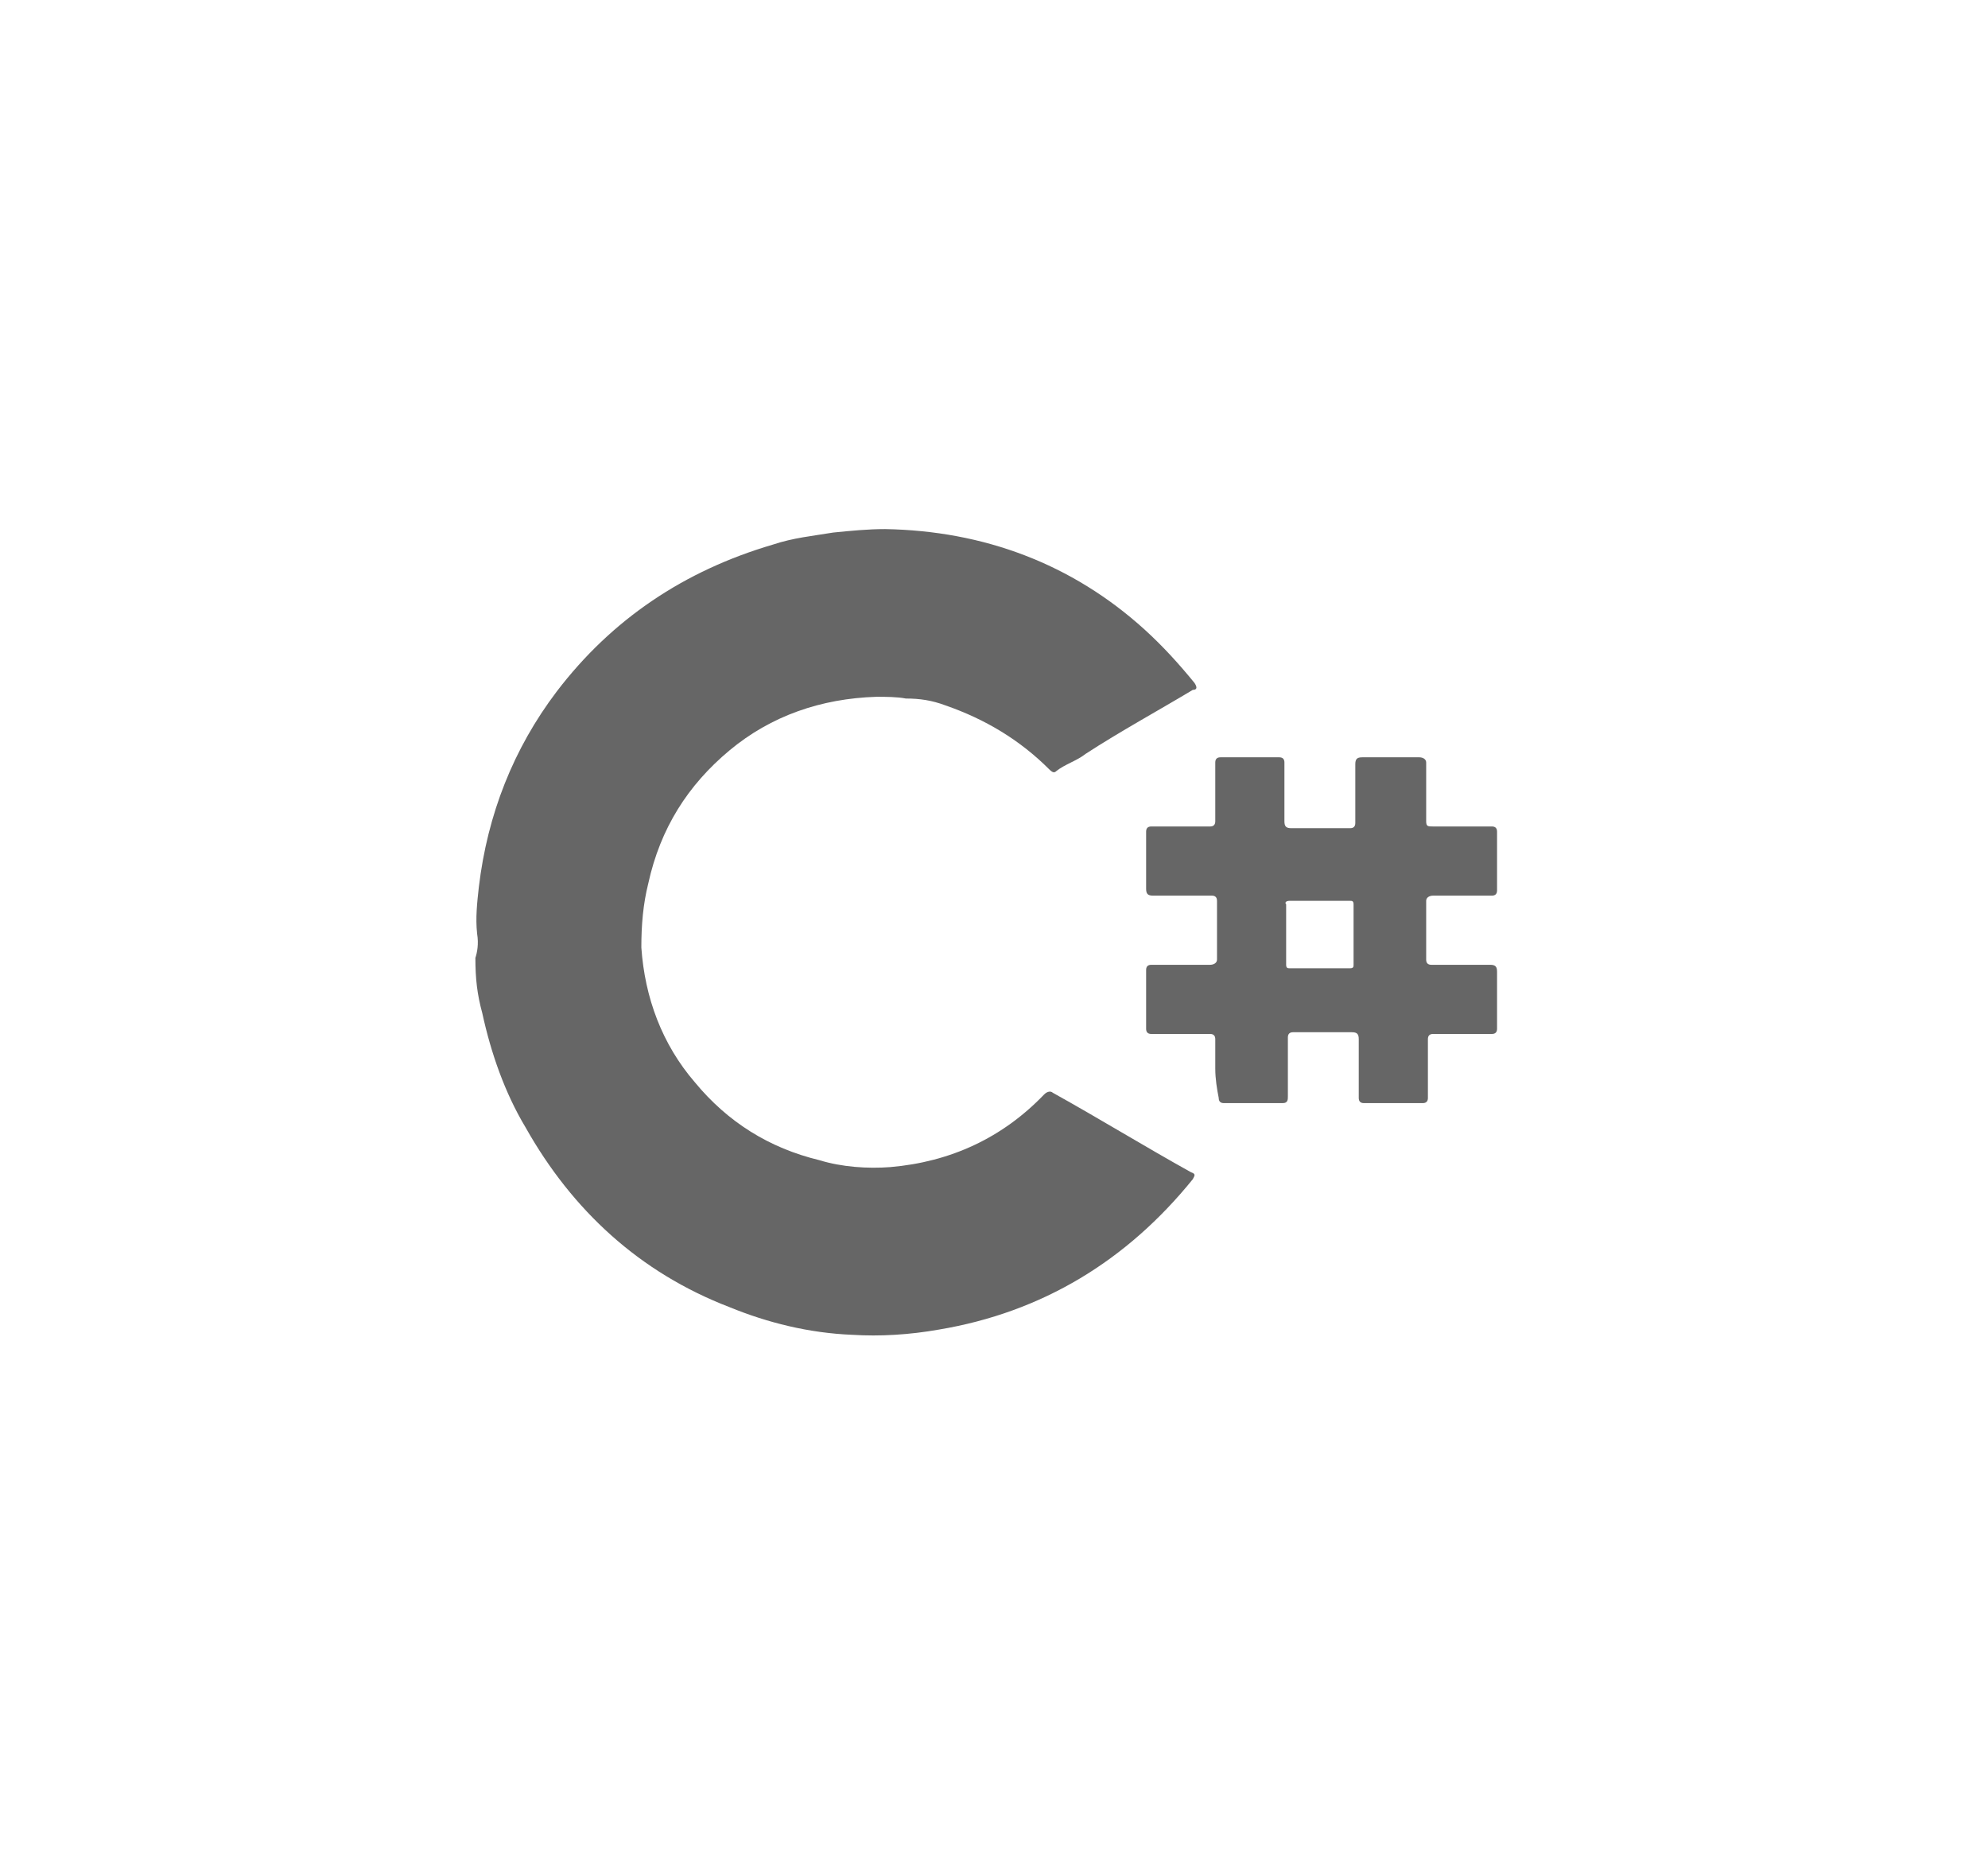
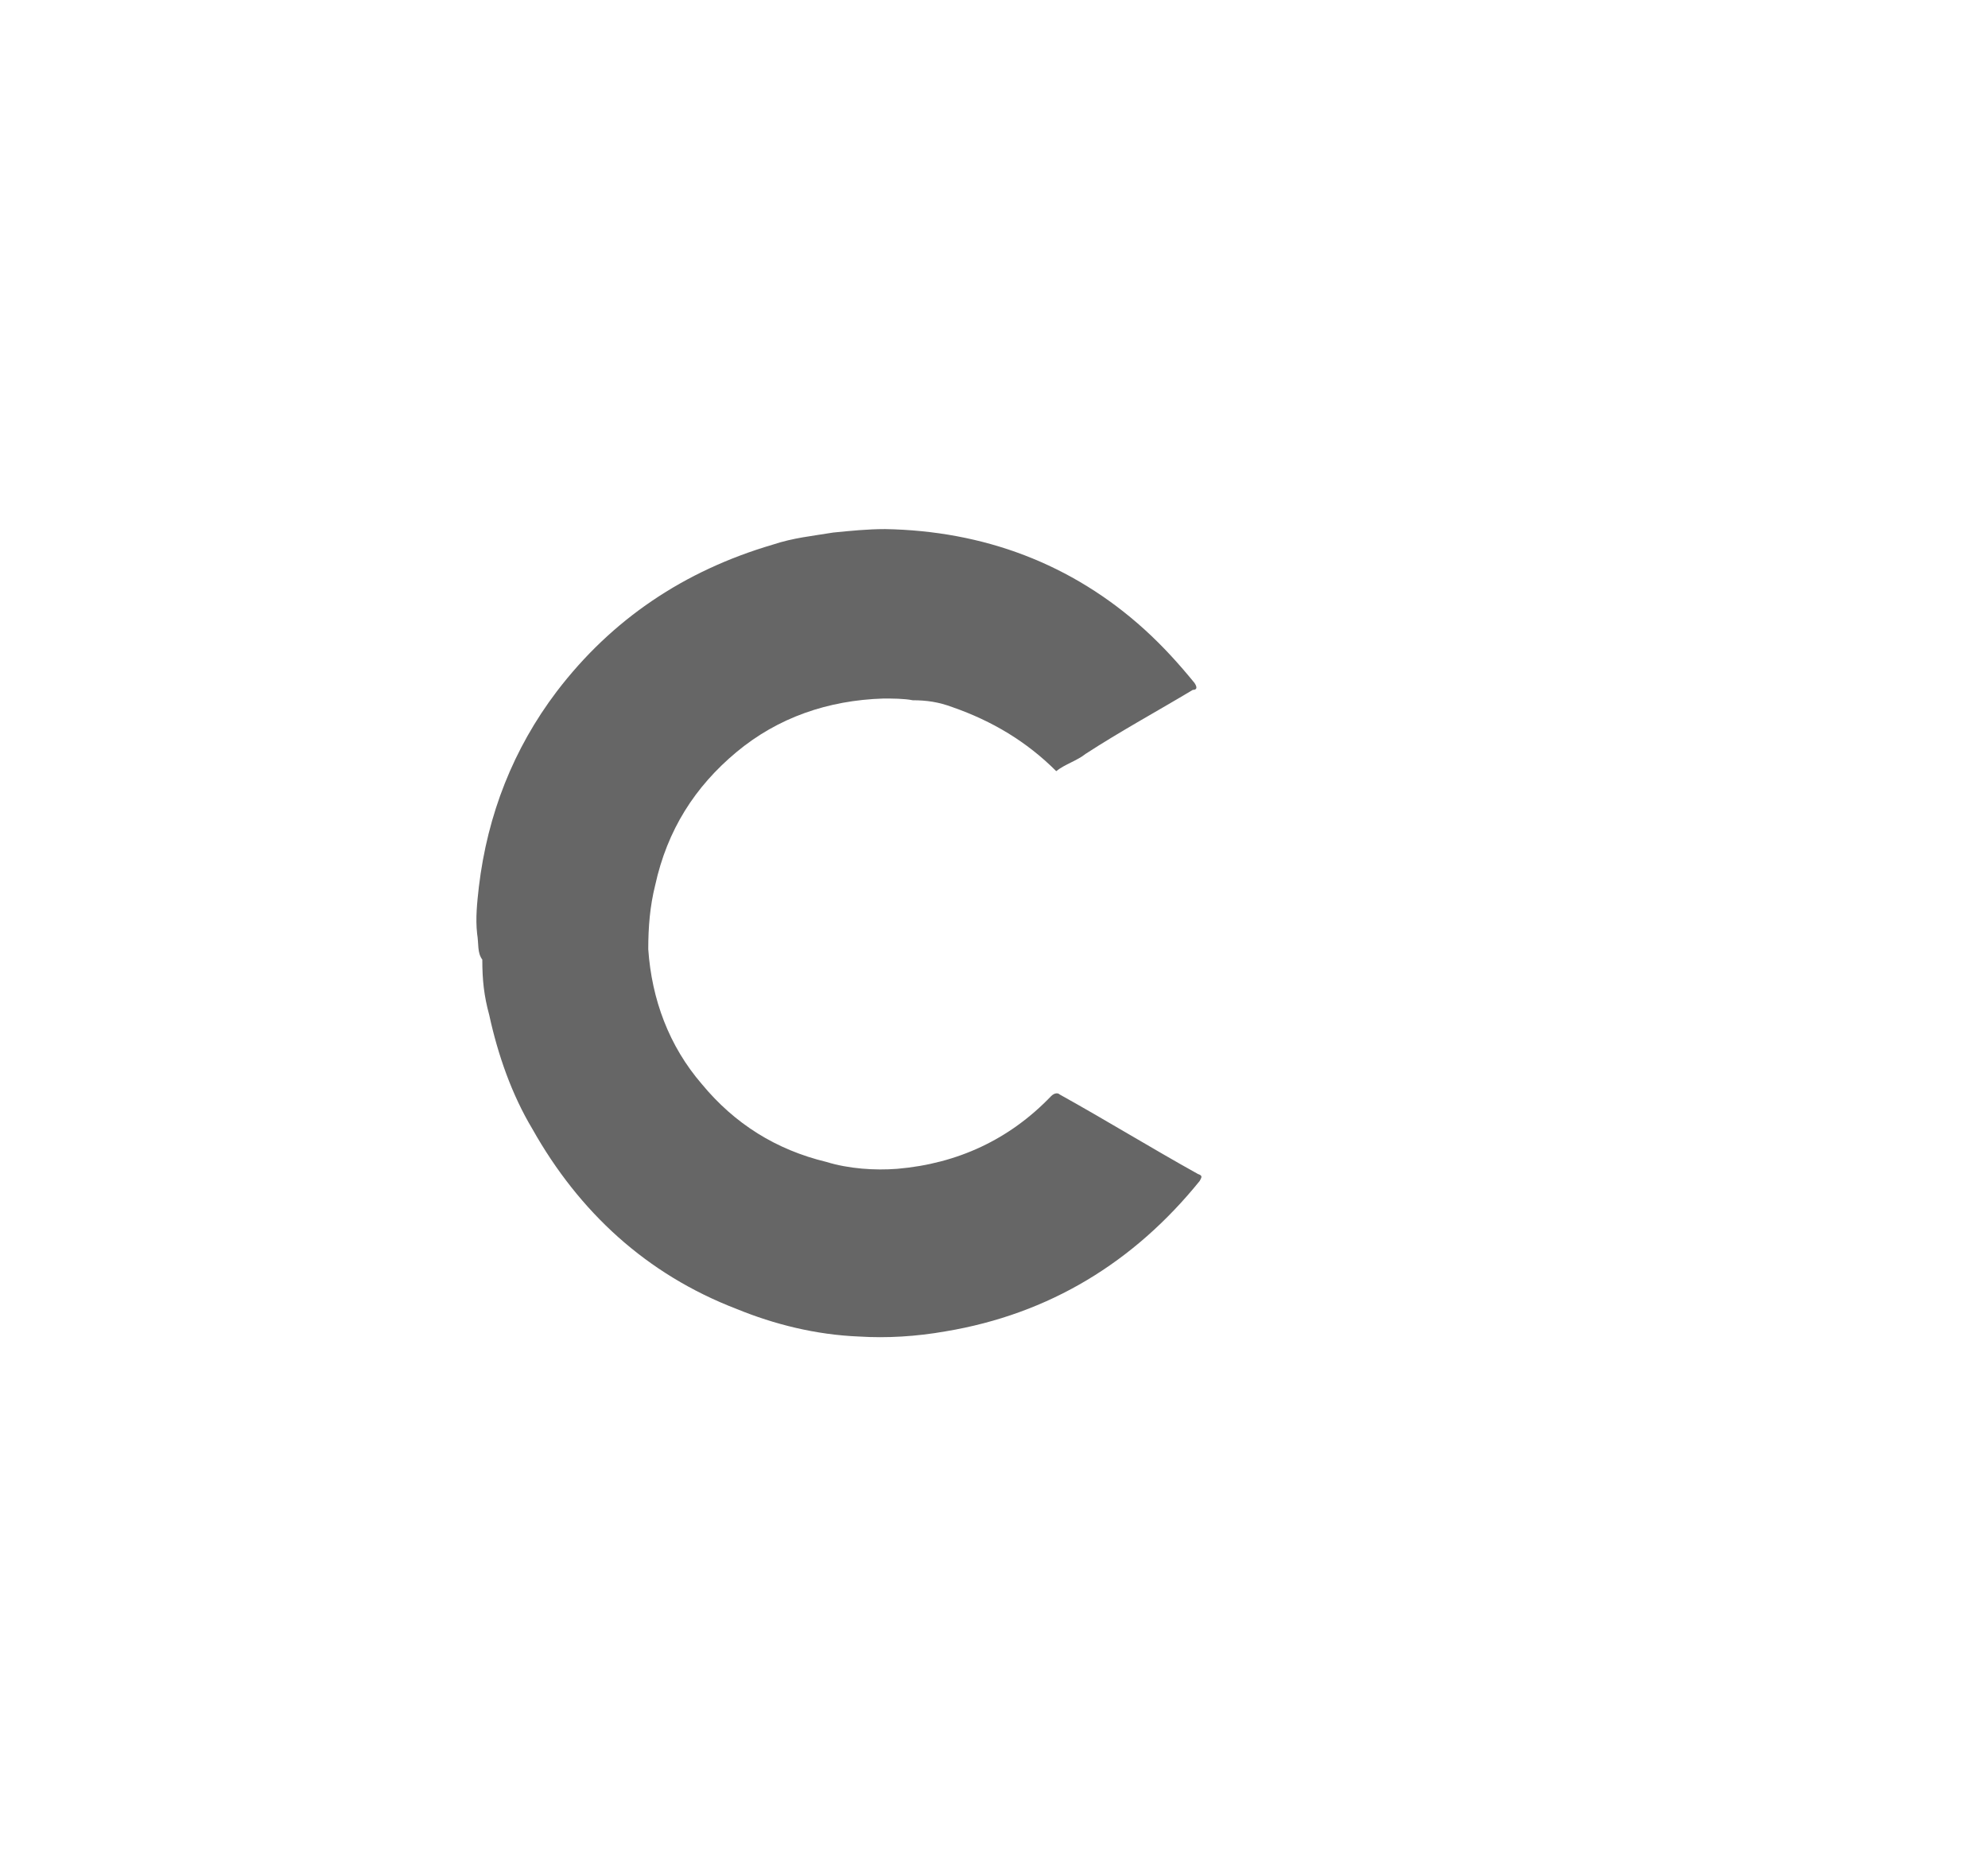
<svg xmlns="http://www.w3.org/2000/svg" version="1.1" id="Capa_1" x="0px" y="0px" viewBox="0 0 115 107" style="enable-background:new 0 0 115 107;" xml:space="preserve">
  <style type="text/css">
	.st0{fill:#666666;}
</style>
  <title>C Sharp Tools And Technologies</title>
  <g>
-     <path class="st0" d="M27.6,54c-0.1-0.9,0-1.8,0.1-2.7c0.5-4.2,2-8,4.5-11.3c3.2-4.2,7.4-7,12.5-8.5c1.2-0.4,2.3-0.5,3.5-0.7   c1-0.1,2-0.2,3-0.2c5.7,0.1,10.8,2,15,5.8c1.1,1,2,2,2.9,3.1c0.2,0.3,0.1,0.4-0.1,0.4c-2,1.2-4.2,2.4-6.2,3.7   c-0.5,0.4-1.2,0.6-1.7,1c-0.1,0.1-0.2,0.1-0.4-0.1c-1.7-1.7-3.7-2.9-6-3.7c-0.8-0.3-1.5-0.4-2.3-0.4c-0.5-0.1-1.2-0.1-1.7-0.1   c-3.2,0.1-6.1,1.1-8.5,3.1c-2.4,2-4,4.5-4.7,7.7c-0.3,1.2-0.4,2.4-0.4,3.7c0.2,2.9,1.2,5.6,3.1,7.8c1.9,2.3,4.3,3.8,7.2,4.5   c1.3,0.4,2.8,0.5,4.1,0.4c3.5-0.3,6.5-1.7,8.9-4.2c0.2-0.2,0.4-0.2,0.5-0.1c2.7,1.5,5.3,3.1,8,4.6c0.3,0.1,0.2,0.2,0.1,0.4   c-3.8,4.7-8.7,7.7-14.7,8.7c-1.7,0.3-3.4,0.4-5,0.3c-2.5-0.1-4.9-0.7-7.1-1.6c-5.2-2-9.1-5.6-11.8-10.4c-1.2-2-2-4.3-2.5-6.6   c-0.3-1.1-0.4-2-0.4-3.2C27.6,55.1,27.7,54.6,27.6,54z" />
-     <path class="st0" d="M70.3,61.8c0-0.5,0-1.2,0-1.7c0-0.2-0.1-0.3-0.3-0.3c-1.2,0-2.2,0-3.4,0c-0.2,0-0.3-0.1-0.3-0.3   c0-1.2,0-2.2,0-3.4c0-0.2,0.1-0.3,0.3-0.3c1.2,0,2.2,0,3.4,0c0.2,0,0.4-0.1,0.4-0.3c0-1.2,0-2.2,0-3.4c0-0.2-0.1-0.3-0.3-0.3   c-1.2,0-2.2,0-3.4,0c-0.3,0-0.4-0.1-0.4-0.4c0-1.1,0-2.2,0-3.3c0-0.2,0.1-0.3,0.3-0.3c1.2,0,2.2,0,3.4,0c0.2,0,0.3-0.1,0.3-0.3   c0-1.2,0-2.2,0-3.4c0-0.2,0.1-0.3,0.3-0.3c1.2,0,2.3,0,3.4,0c0.2,0,0.3,0.1,0.3,0.3c0,1.2,0,2.2,0,3.4c0,0.3,0.1,0.4,0.4,0.4   c1.2,0,2.2,0,3.4,0c0.2,0,0.3-0.1,0.3-0.3c0-1.2,0-2.2,0-3.4c0-0.3,0.1-0.4,0.4-0.4c1.1,0,2.2,0,3.3,0c0.2,0,0.4,0.1,0.4,0.3   c0,1.2,0,2.2,0,3.4c0,0.3,0.1,0.3,0.4,0.3c1.2,0,2.2,0,3.4,0c0.2,0,0.3,0.1,0.3,0.3c0,1.2,0,2.2,0,3.4c0,0.2-0.1,0.3-0.3,0.3   c-1.2,0-2.2,0-3.4,0c-0.2,0-0.4,0.1-0.4,0.3c0,1.2,0,2.2,0,3.4c0,0.2,0.1,0.3,0.3,0.3c1.2,0,2.2,0,3.4,0c0.3,0,0.4,0.1,0.4,0.4   c0,1.1,0,2.2,0,3.3c0,0.2-0.1,0.3-0.3,0.3c-1.2,0-2.2,0-3.4,0c-0.2,0-0.3,0.1-0.3,0.3c0,1.2,0,2.2,0,3.4c0,0.2-0.1,0.3-0.3,0.3   c-1.2,0-2.3,0-3.4,0c-0.2,0-0.3-0.1-0.3-0.3c0-1.2,0-2.2,0-3.4c0-0.3-0.1-0.4-0.4-0.4c-1.2,0-2.2,0-3.4,0c-0.2,0-0.3,0.1-0.3,0.3   c0,1.2,0,2.2,0,3.4c0,0.2,0,0.4-0.3,0.4c-1.2,0-2.2,0-3.4,0c-0.2,0-0.3-0.1-0.3-0.3C70.4,63,70.3,62.4,70.3,61.8z M74.4,54.1   c0,0.5,0,1.2,0,1.7c0,0.2,0.1,0.2,0.2,0.2c1.2,0,2.3,0,3.5,0c0.2,0,0.2-0.1,0.2-0.2c0-1.2,0-2.3,0-3.5c0-0.2-0.1-0.2-0.2-0.2   c-1.2,0-2.3,0-3.5,0c-0.2,0-0.3,0.1-0.2,0.2C74.4,52.9,74.4,53.6,74.4,54.1z" />
+     <path class="st0" d="M27.6,54c-0.1-0.9,0-1.8,0.1-2.7c0.5-4.2,2-8,4.5-11.3c3.2-4.2,7.4-7,12.5-8.5c1.2-0.4,2.3-0.5,3.5-0.7   c1-0.1,2-0.2,3-0.2c5.7,0.1,10.8,2,15,5.8c1.1,1,2,2,2.9,3.1c0.2,0.3,0.1,0.4-0.1,0.4c-2,1.2-4.2,2.4-6.2,3.7   c-0.5,0.4-1.2,0.6-1.7,1c-1.7-1.7-3.7-2.9-6-3.7c-0.8-0.3-1.5-0.4-2.3-0.4c-0.5-0.1-1.2-0.1-1.7-0.1   c-3.2,0.1-6.1,1.1-8.5,3.1c-2.4,2-4,4.5-4.7,7.7c-0.3,1.2-0.4,2.4-0.4,3.7c0.2,2.9,1.2,5.6,3.1,7.8c1.9,2.3,4.3,3.8,7.2,4.5   c1.3,0.4,2.8,0.5,4.1,0.4c3.5-0.3,6.5-1.7,8.9-4.2c0.2-0.2,0.4-0.2,0.5-0.1c2.7,1.5,5.3,3.1,8,4.6c0.3,0.1,0.2,0.2,0.1,0.4   c-3.8,4.7-8.7,7.7-14.7,8.7c-1.7,0.3-3.4,0.4-5,0.3c-2.5-0.1-4.9-0.7-7.1-1.6c-5.2-2-9.1-5.6-11.8-10.4c-1.2-2-2-4.3-2.5-6.6   c-0.3-1.1-0.4-2-0.4-3.2C27.6,55.1,27.7,54.6,27.6,54z" />
  </g>
</svg>